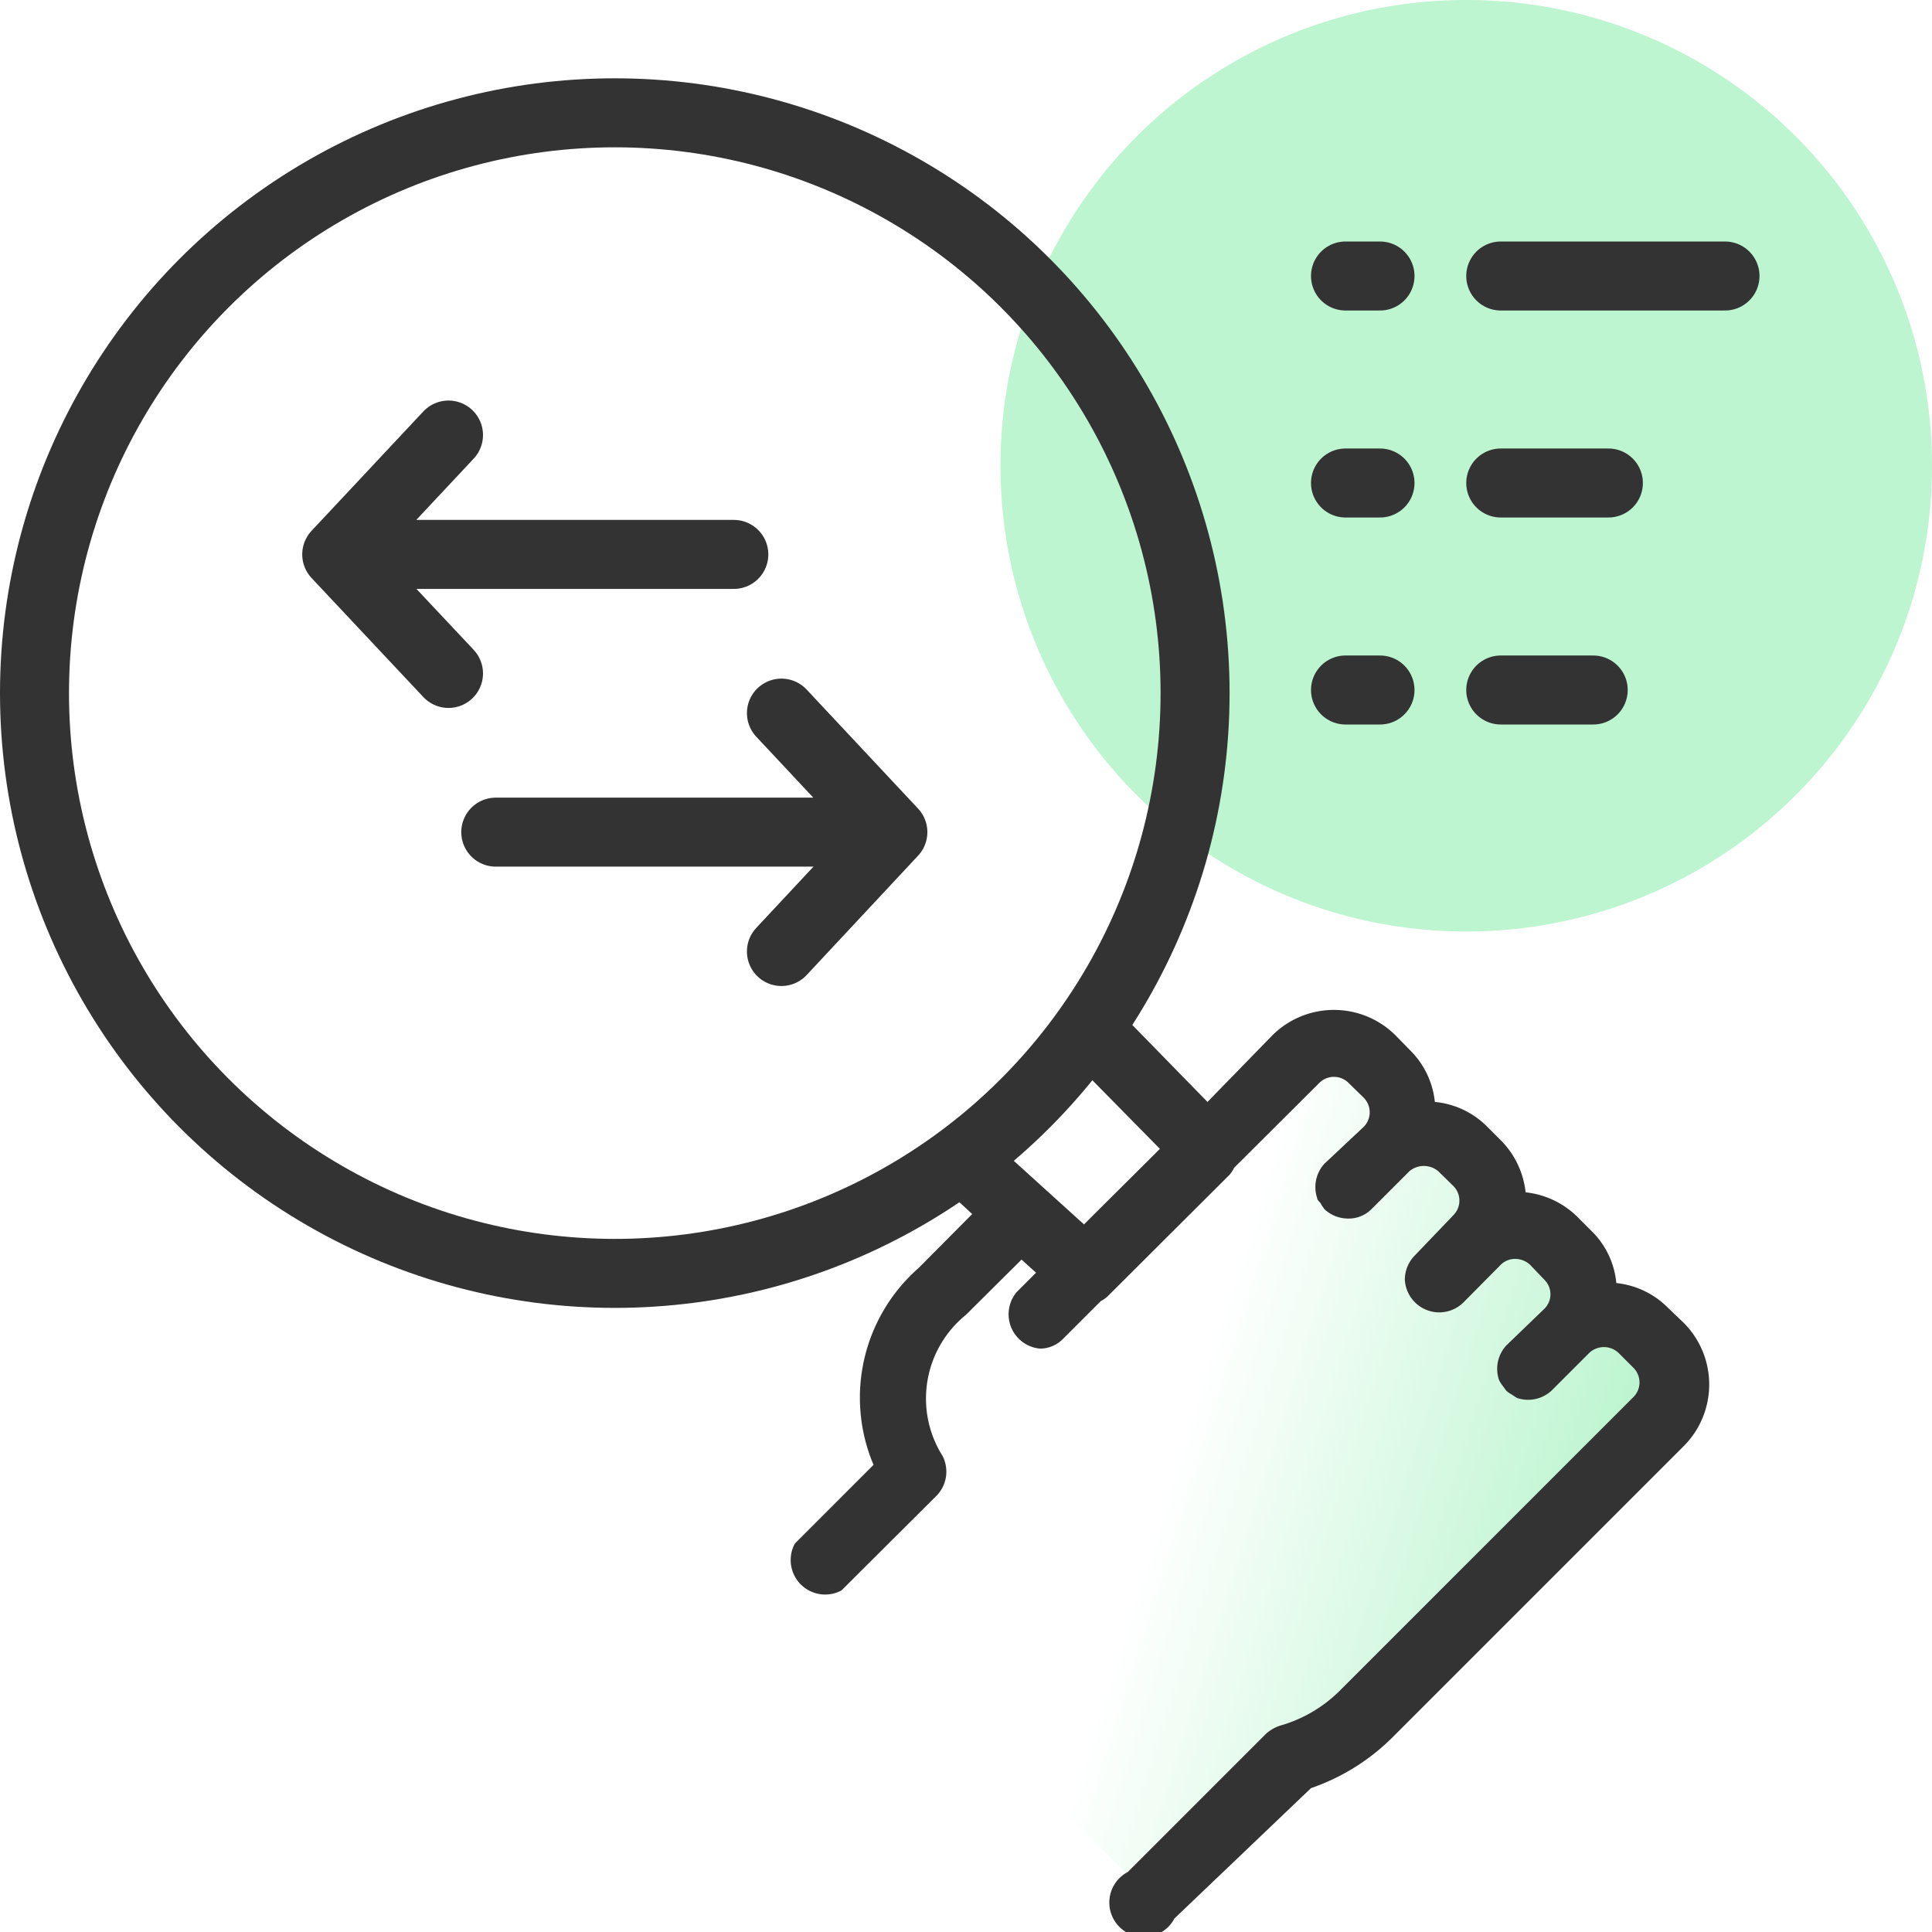
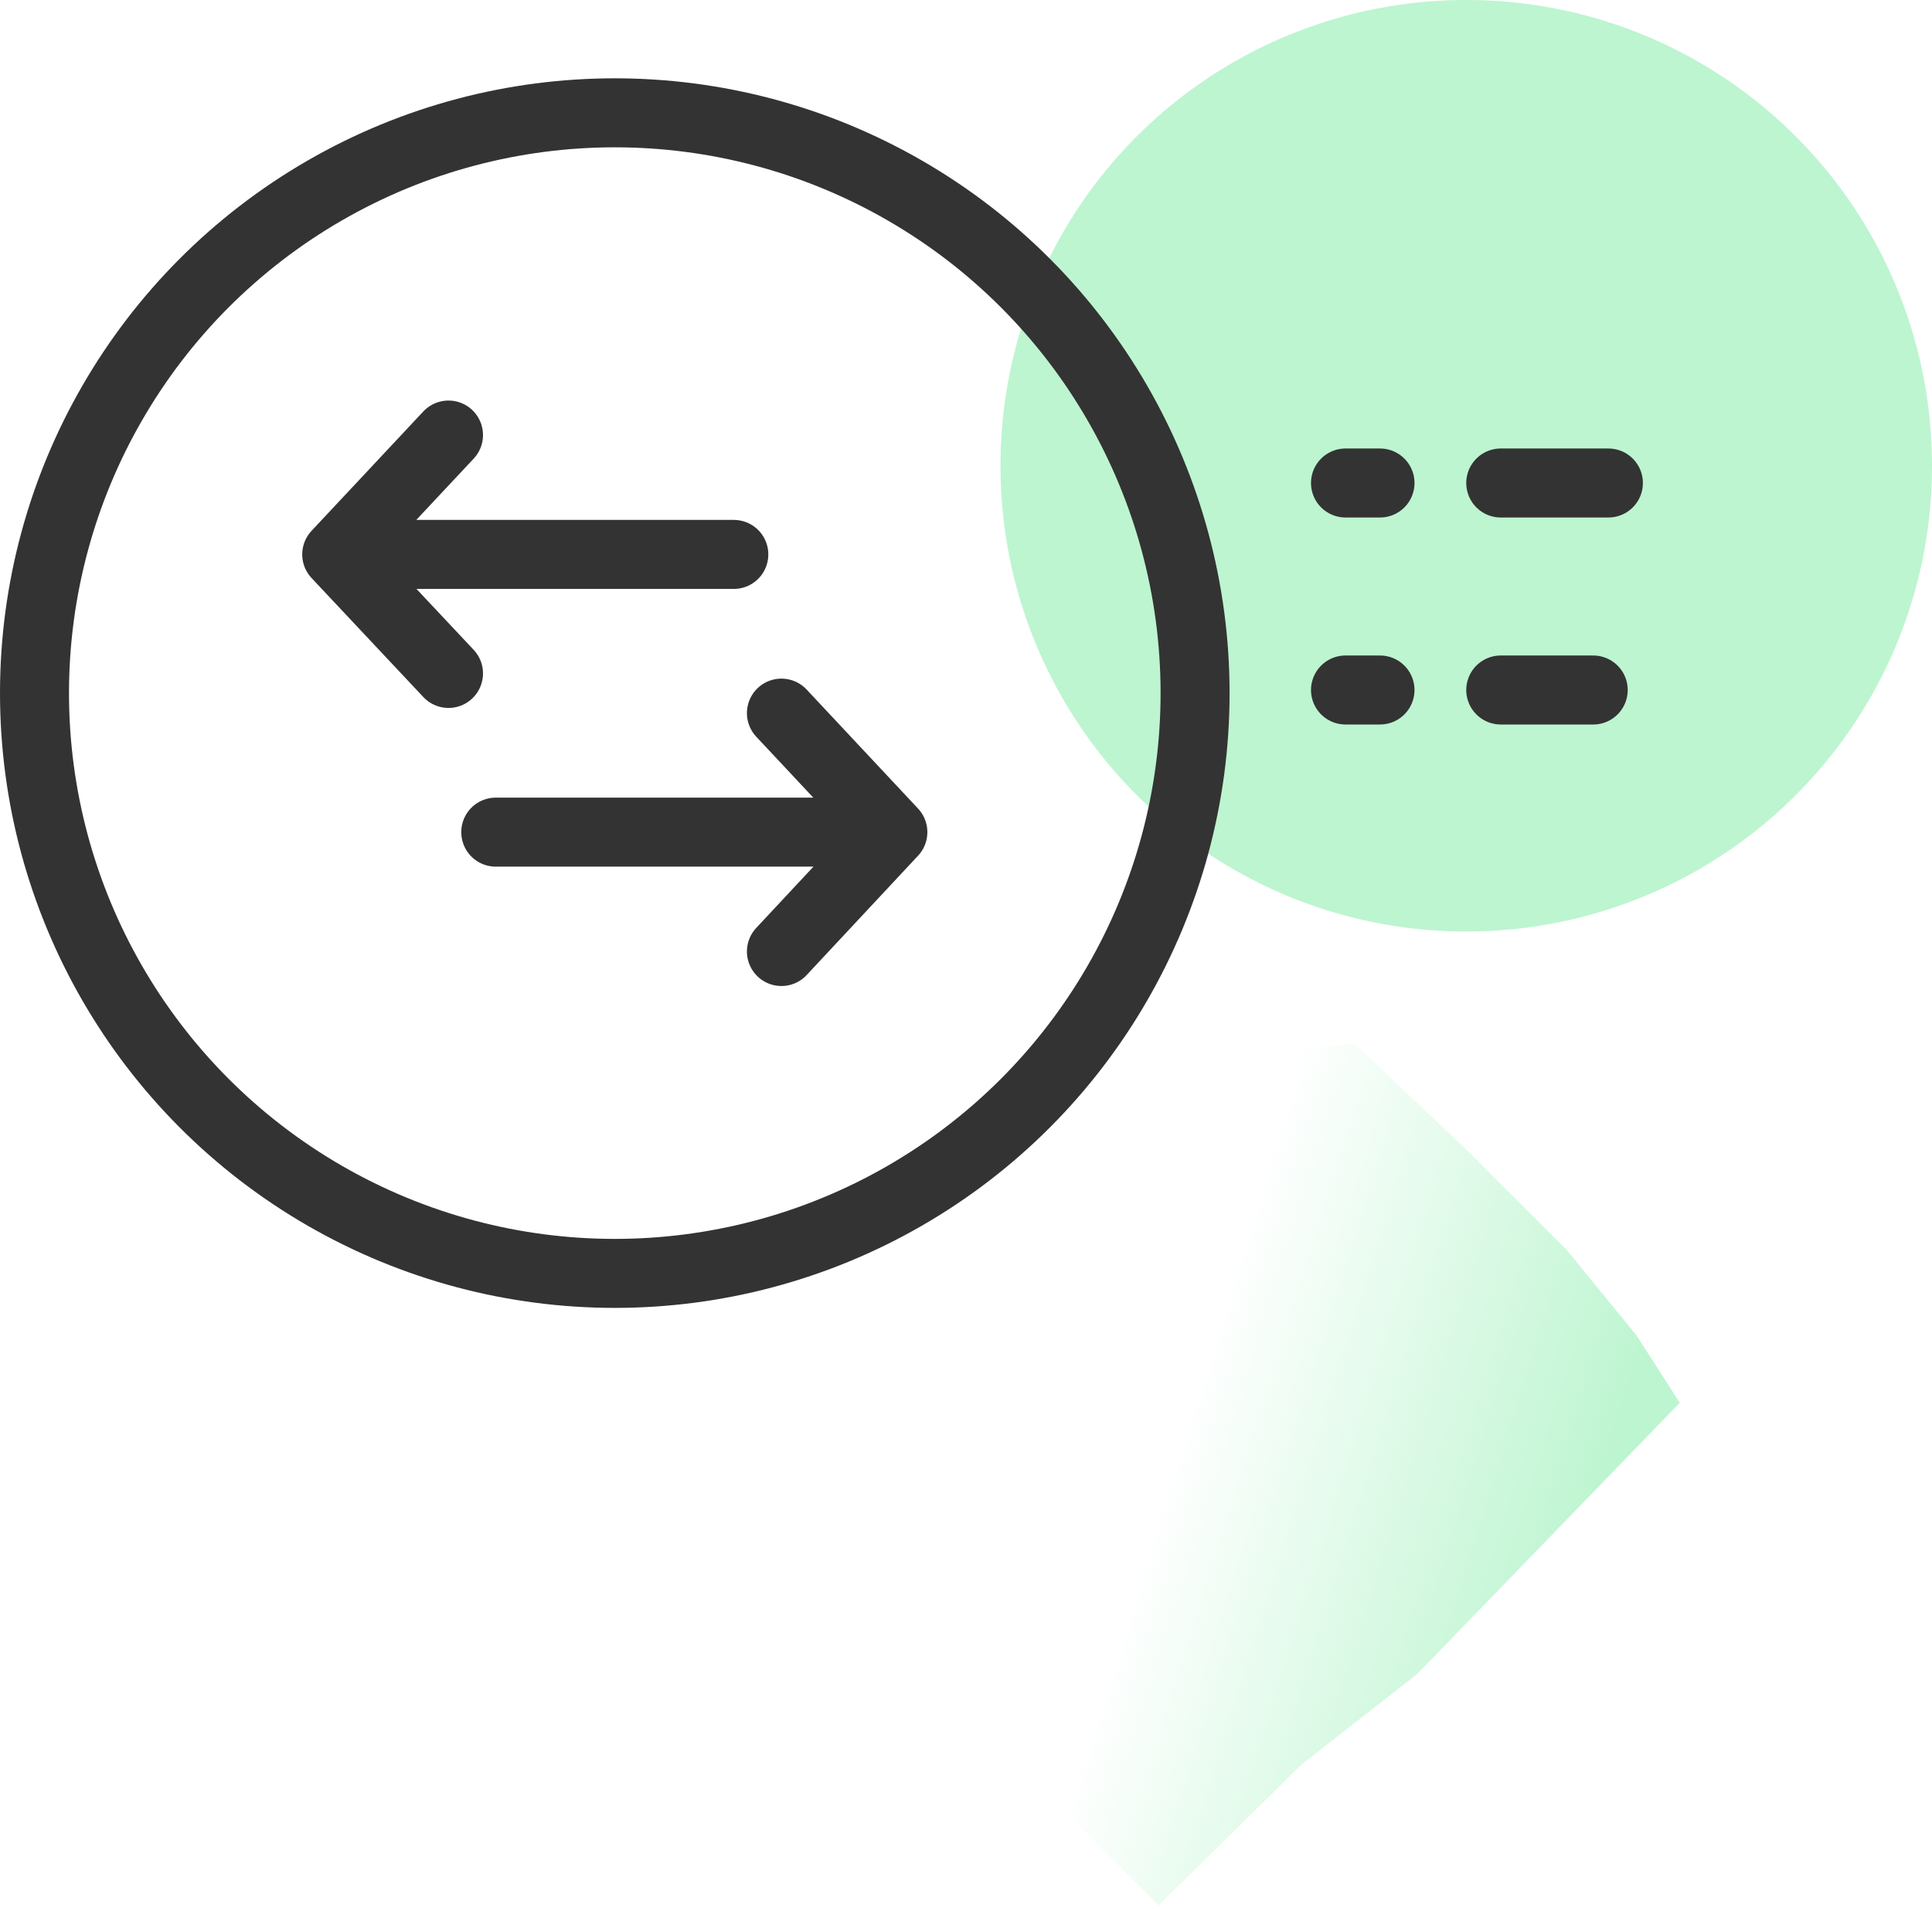
<svg xmlns="http://www.w3.org/2000/svg" id="design" viewBox="0 0 56 56">
  <defs>
    <style>.cls-1{fill:#bdf5d0;}.cls-2{fill:none;stroke:#333;stroke-linecap:round;stroke-linejoin:round;stroke-width:2px;}.cls-3{fill:url(#linear-gradient);}.cls-4{fill:#333;}</style>
    <linearGradient id="linear-gradient" x1="27.15" y1="-323.64" x2="45.75" y2="-329.44" gradientTransform="matrix(1, 0, 0, -1, 0, -283.79)" gradientUnits="userSpaceOnUse">
      <stop offset="0.37" stop-color="#bdf5d0" stop-opacity="0" />
      <stop offset="1" stop-color="#bdf5d0" />
    </linearGradient>
  </defs>
  <path class="cls-1" d="M42.5,0h0A13.49,13.49,0,0,1,56,13.5h0A13.49,13.49,0,0,1,42.5,27h0A13.49,13.49,0,0,1,29,13.5h0A13.49,13.49,0,0,1,42.5,0Z" />
-   <path class="cls-2" d="M39,8h1m3.5,0H50" />
  <path class="cls-2" d="M39,20h1m3.5,0h2.68" />
  <path class="cls-2" d="M39,14h1m3.5,0h3.12" />
  <polygon class="cls-3" points="23.86 45.51 33.58 55.23 37.72 51.15 41.08 48.52 48.69 40.66 47.43 38.7 45.42 36.24 42.55 33.37 39.27 30.25 37.72 30.37 30.96 37.22 29.27 35.49 26.16 38.86 26.84 42.8 23.86 45.51" />
-   <path class="cls-4" d="M48.8,38.34l-.46-.44a2.46,2.46,0,0,0-1.49-.71,2.42,2.42,0,0,0-.7-1.49l-.43-.43a2.51,2.51,0,0,0-1.5-.71,2.51,2.51,0,0,0-.71-1.5l-.43-.43a2.46,2.46,0,0,0-1.49-.69,2.46,2.46,0,0,0-.71-1.49L40.44,30a2.53,2.53,0,0,0-3.55,0L35,31.94l-2.53-2.59-.15.08a14.36,14.36,0,0,1-1.17,1.36l2.47,2.51-2.2,2.19L28.56,32.9c-.3.2-.6.39-.91.57-.11.11-.23.24-.4.4L27,34.1l1.18,1.09-1.55,1.56a5,5,0,0,0-1.31,5.71l-2.28,2.28a1,1,0,0,0,1.35,1.36l2.77-2.76a1,1,0,0,0,.16-1.14A3.12,3.12,0,0,1,28,38.11l1.61-1.6.42.38-.56.56a1,1,0,0,0,.67,1.64.93.93,0,0,0,.67-.28l1.1-1.1a.8.8,0,0,0,.21-.15l3.52-3.51a.86.86,0,0,0,.13-.2l2.48-2.47a.6.6,0,0,1,.83,0l.45.44a.6.6,0,0,1,0,.84l-1.14,1.07a1,1,0,0,0-.21,1c0,.06.07.1.1.15a1.63,1.63,0,0,0,.11.17,1,1,0,0,0,.67.27.93.93,0,0,0,.69-.27l1.1-1.1a.65.65,0,0,1,.84,0l.44.43a.6.6,0,0,1,0,.84L41,36.4a1,1,0,0,0-.28.69,1,1,0,0,0,1,.95,1,1,0,0,0,.69-.28l1.09-1.1a.59.59,0,0,1,.42-.17.65.65,0,0,1,.42.16l.43.45a.59.59,0,0,1,0,.83L43.66,39a1,1,0,0,0-.21,1,.86.86,0,0,0,.1.16l.11.15a.71.71,0,0,0,.14.1l.17.11a1,1,0,0,0,1-.21l1.1-1.1a.62.62,0,0,1,.84,0l.44.44a.6.6,0,0,1,0,.84l-8.48,8.48a4,4,0,0,1-1.77,1.05,1.14,1.14,0,0,0-.41.24l-4,4a1,1,0,1,0,1.35,1.35L38,51.83a6.2,6.2,0,0,0,2.35-1.46l8.48-8.48A2.53,2.53,0,0,0,48.8,38.34Z" />
  <circle class="cls-2" cx="17.82" cy="20.09" r="16.82" />
  <path class="cls-2" d="M22.65,27.58l3.23-3.46m0,0H14.37m11.51,0-3.23-3.45" />
  <path class="cls-2" d="M13,12.61,9.76,16.07m0,0H21.27m-11.51,0L13,19.52" />
</svg>